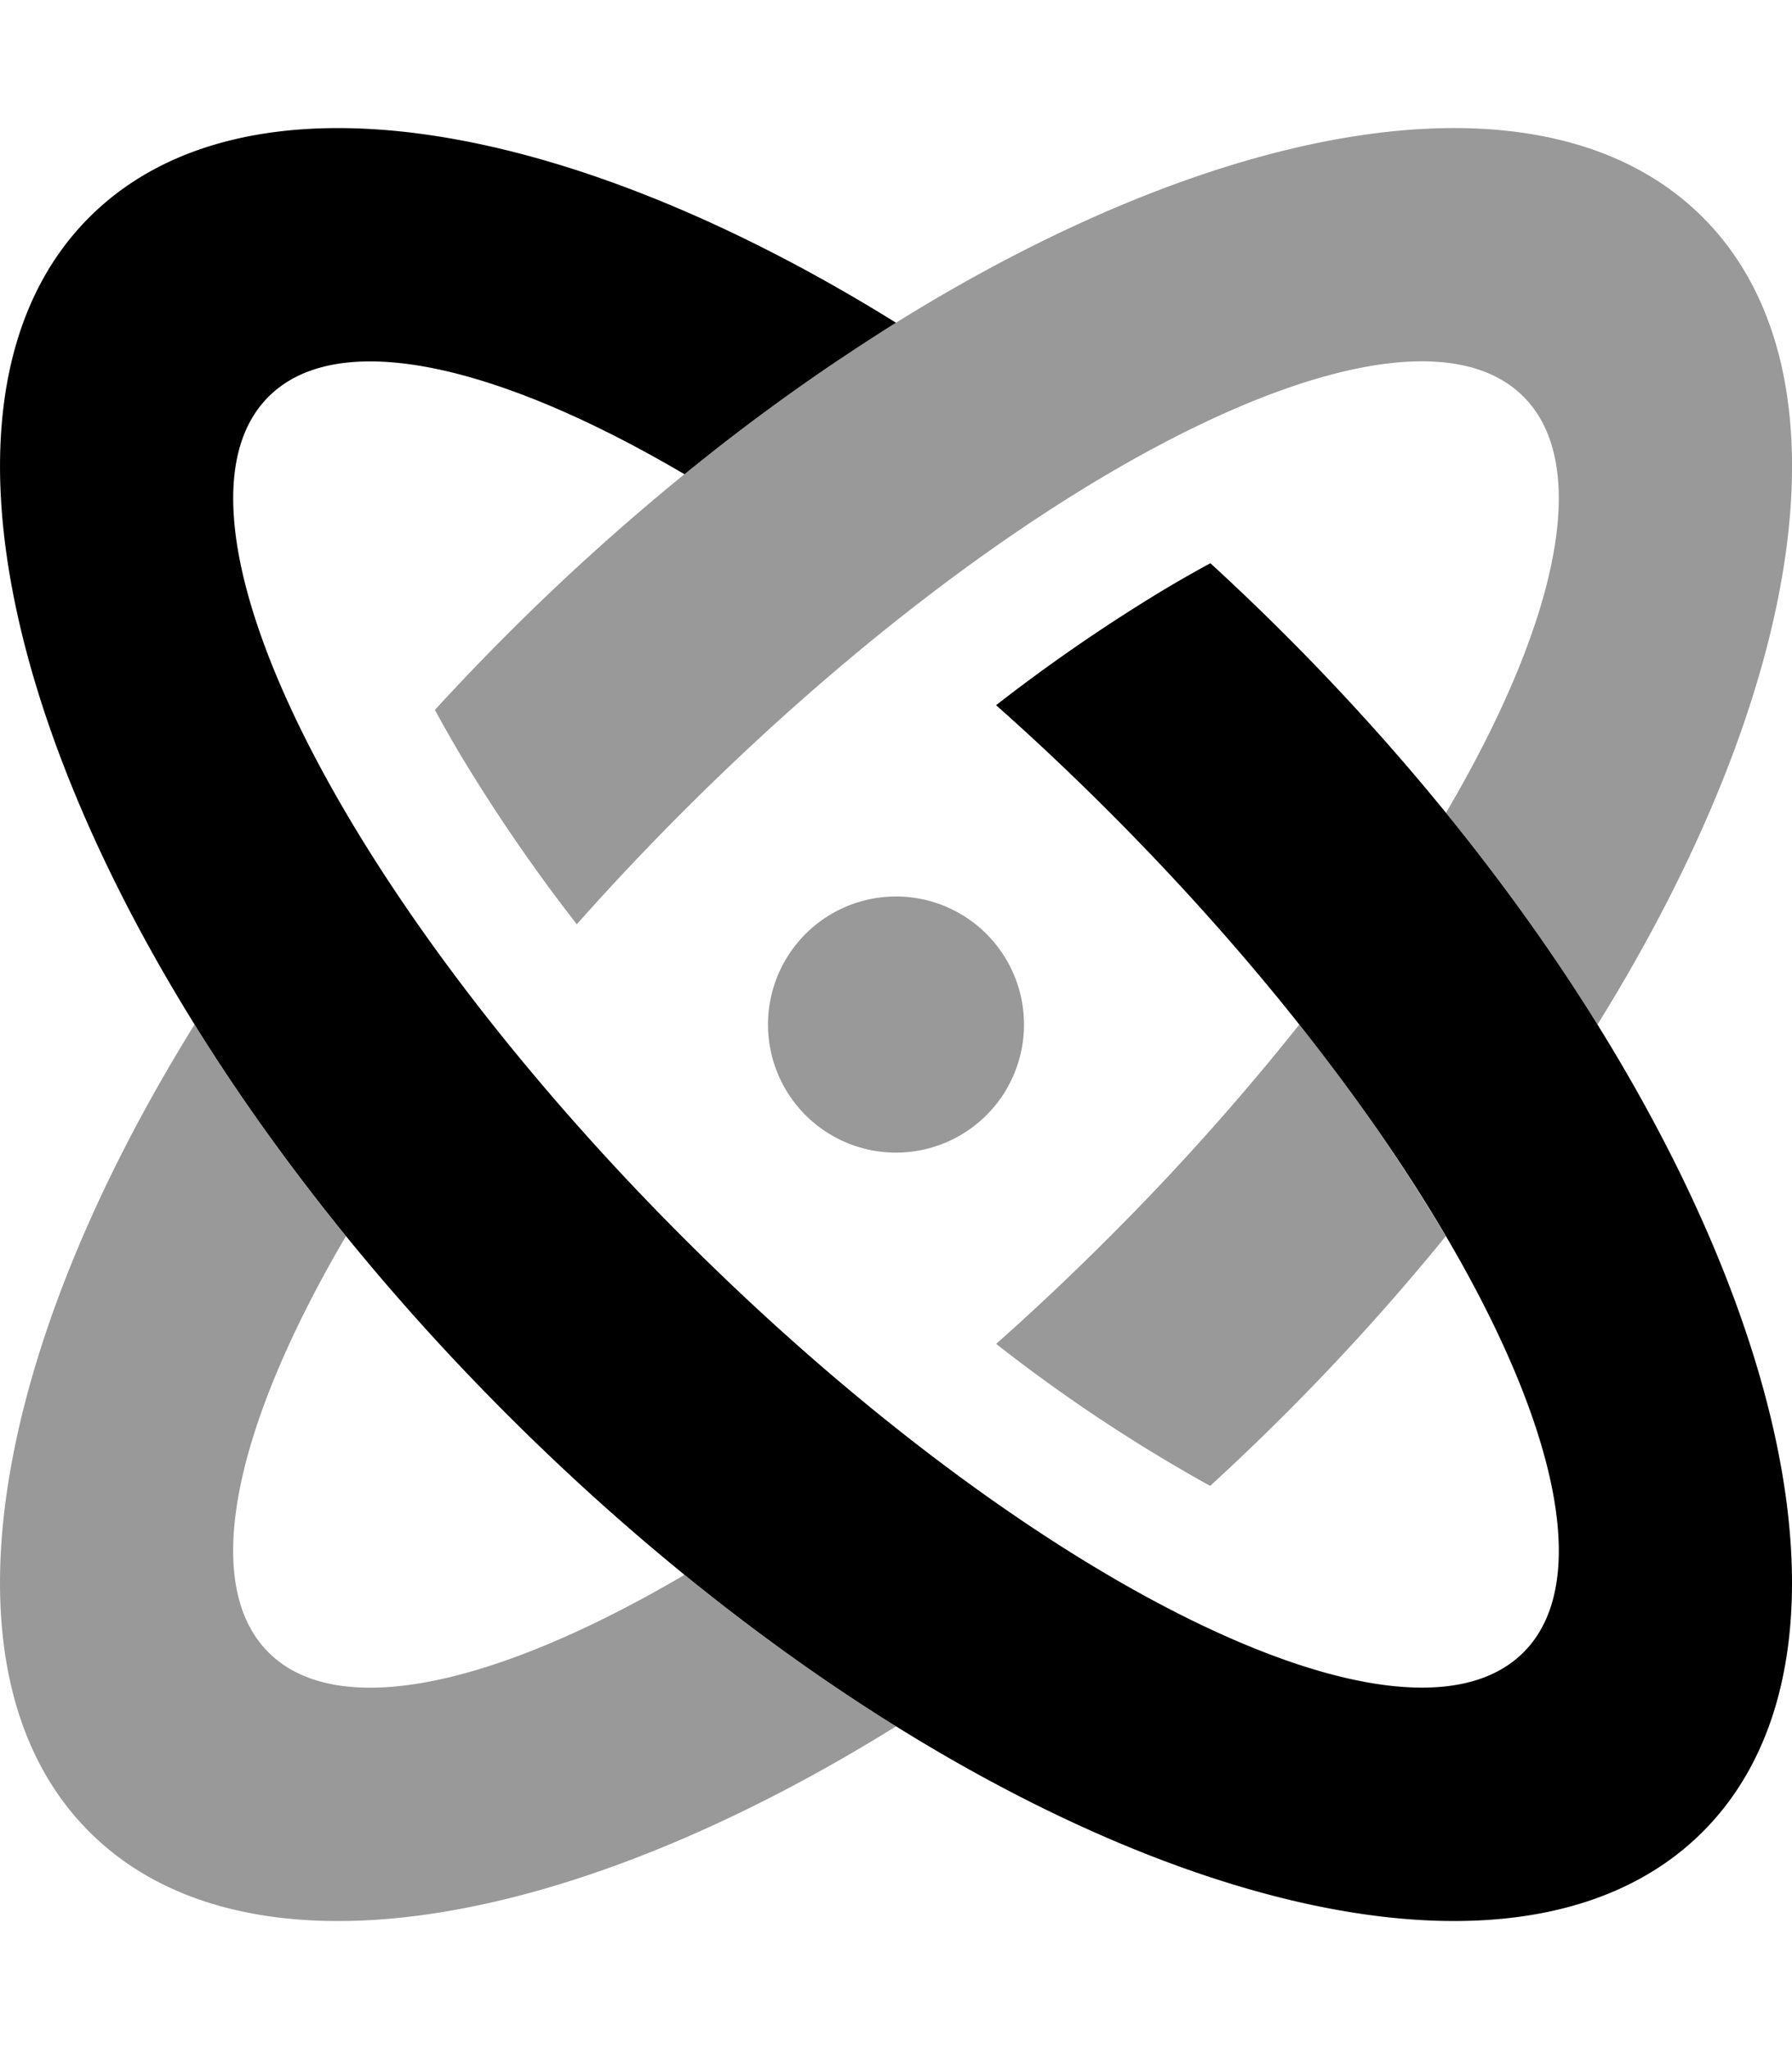
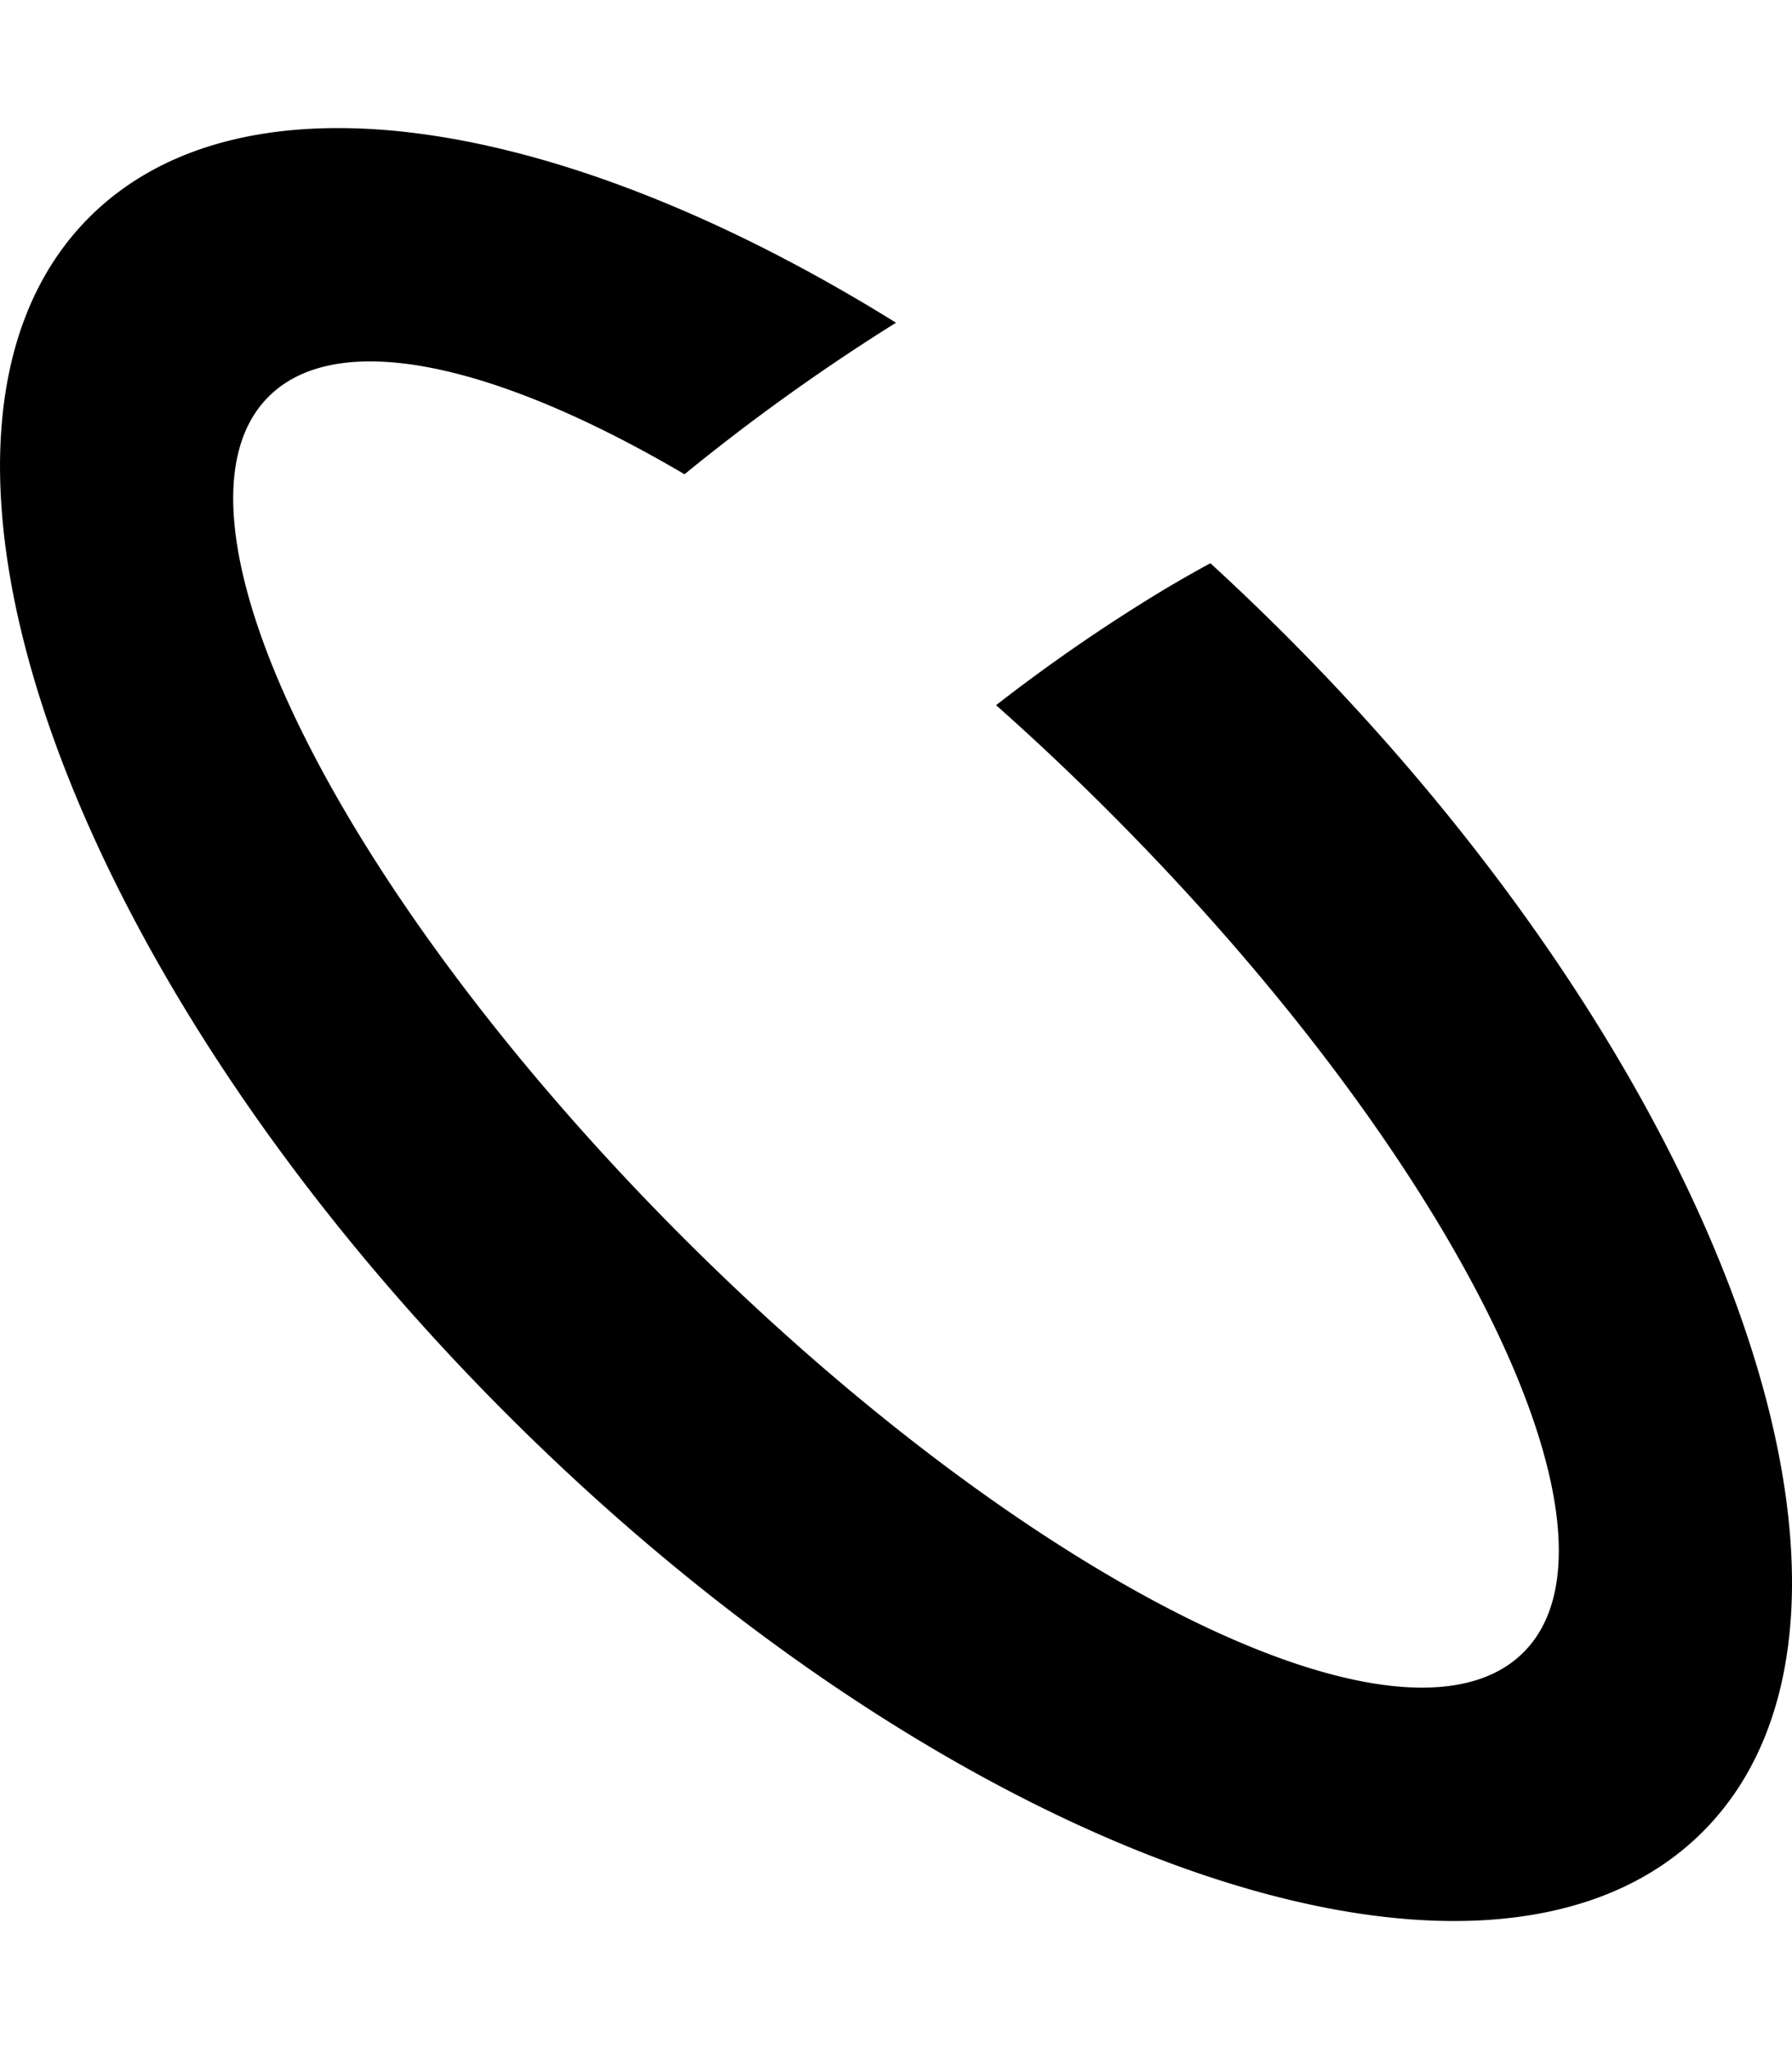
<svg xmlns="http://www.w3.org/2000/svg" viewBox="0 0 448 512">
  <defs>
    <style>.fa-secondary{opacity:.4}</style>
  </defs>
-   <path d="M224 80.64c83.21-51.73 163.1-64.92 201.7-26.33S451.09 172.79 399.37 256a514.73 514.73 0 0 0-37.88-52.89c27.77-47.21 36.63-86.73 19.38-104-29.4-29.39-123.46 17-210.09 103.65a651.68 651.68 0 0 0-26.58 28.19 430.51 430.51 0 0 1-28.13-40.75c-2.73-4.52-5.16-8.79-7.34-12.82q8.65-9.45 17.93-18.74a584.93 584.93 0 0 1 44.46-40.16q3.21-2.61 6.44-5.16l.26-.2q9.81-7.73 19.66-14.78l.2-.14q3-2.13 6-4.2l1.23-.84c1.68-1.16 3.37-2.31 5-3.44l1.43-1c1.76-1.17 3.52-2.33 5.28-3.46l1-.64q3.17-1.99 6.38-3.98zM224 224a32 32 0 1 0 32 32 32 32 0 0 0-32-32zm53.22 85.22q-14 14-28.18 26.57a403.3 403.3 0 0 0 53 35.21c.17.1.34.18.51.27q9.45-8.65 18.74-17.93a582.54 582.54 0 0 0 40.15-44.45A466.42 466.42 0 0 0 324.83 256a625.1 625.1 0 0 1-47.61 53.22zm-106.1 84.28c-47.22 27.76-86.74 36.62-104 19.37s-8.39-56.77 19.37-104A516.23 516.23 0 0 1 48.64 256c-51.72 83.22-64.92 163.09-26.33 201.69S140.78 483.08 224 431.36a516.23 516.23 0 0 1-52.88-37.86z" class="fa-secondary" />
  <path d="M425.69 457.69c-53.76 53.76-187.64 7-299-104.35S-31.45 108.07 22.31 54.31C60.91 15.72 140.78 28.92 224 80.64a516.23 516.23 0 0 0-52.87 37.86c-47.22-27.76-86.74-36.62-104-19.37-29.39 29.4 17 123.46 103.65 210.09s180.69 133 210.09 103.65-17-123.46-103.65-210.09q-14-14-28.2-26.58a433.78 433.78 0 0 1 40.76-28.13c4.52-2.73 8.79-5.16 12.82-7.34q9.45 8.66 18.74 17.93c111.39 111.39 158.11 245.27 104.35 299.03z" class="fa-primary" />
</svg>